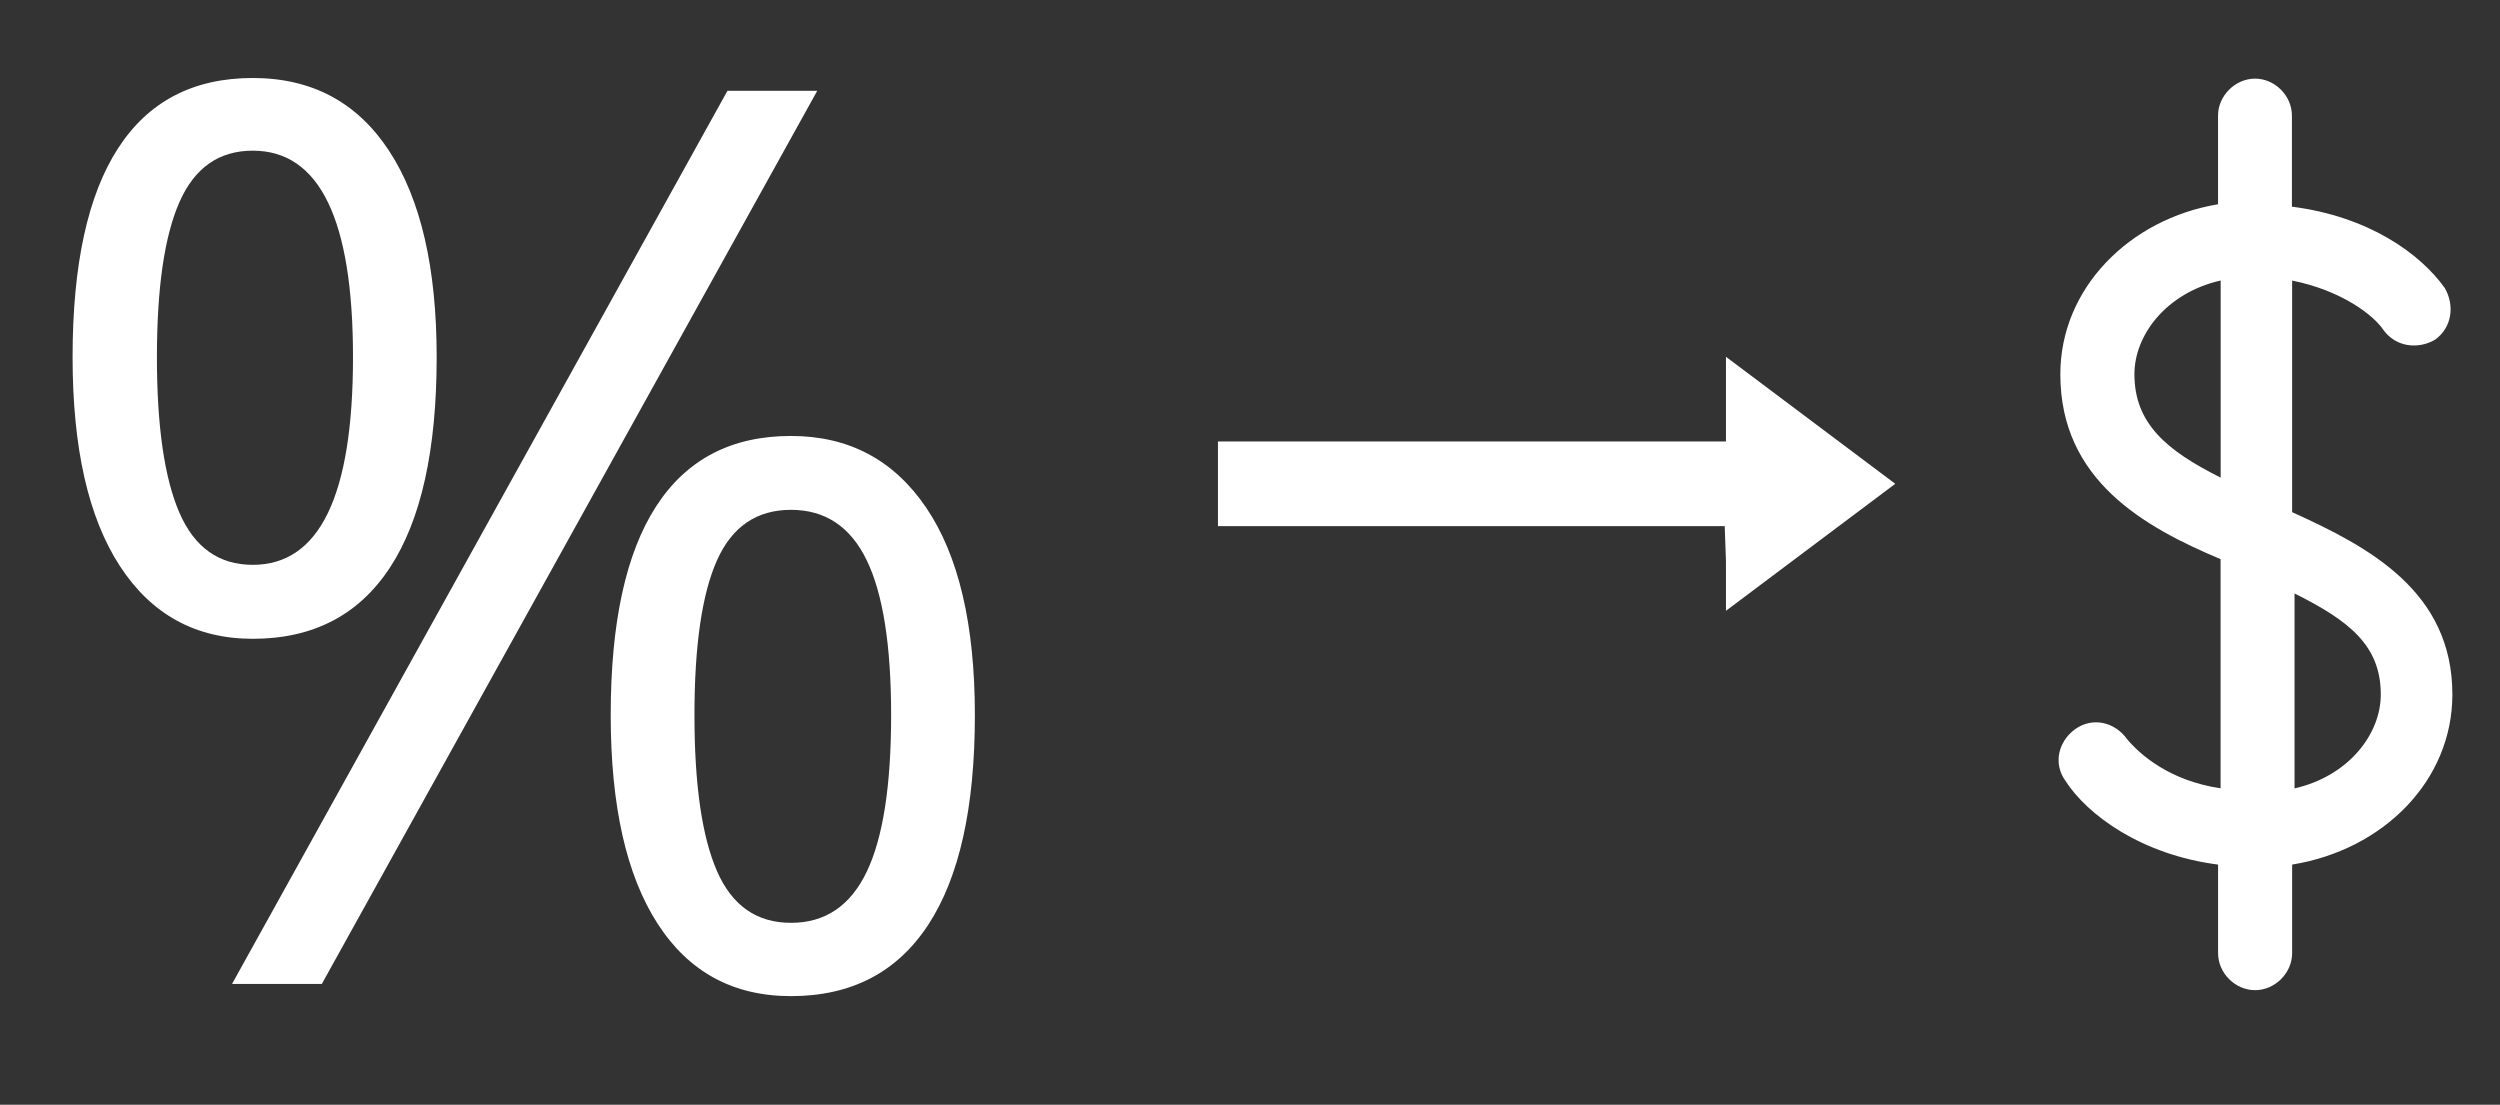
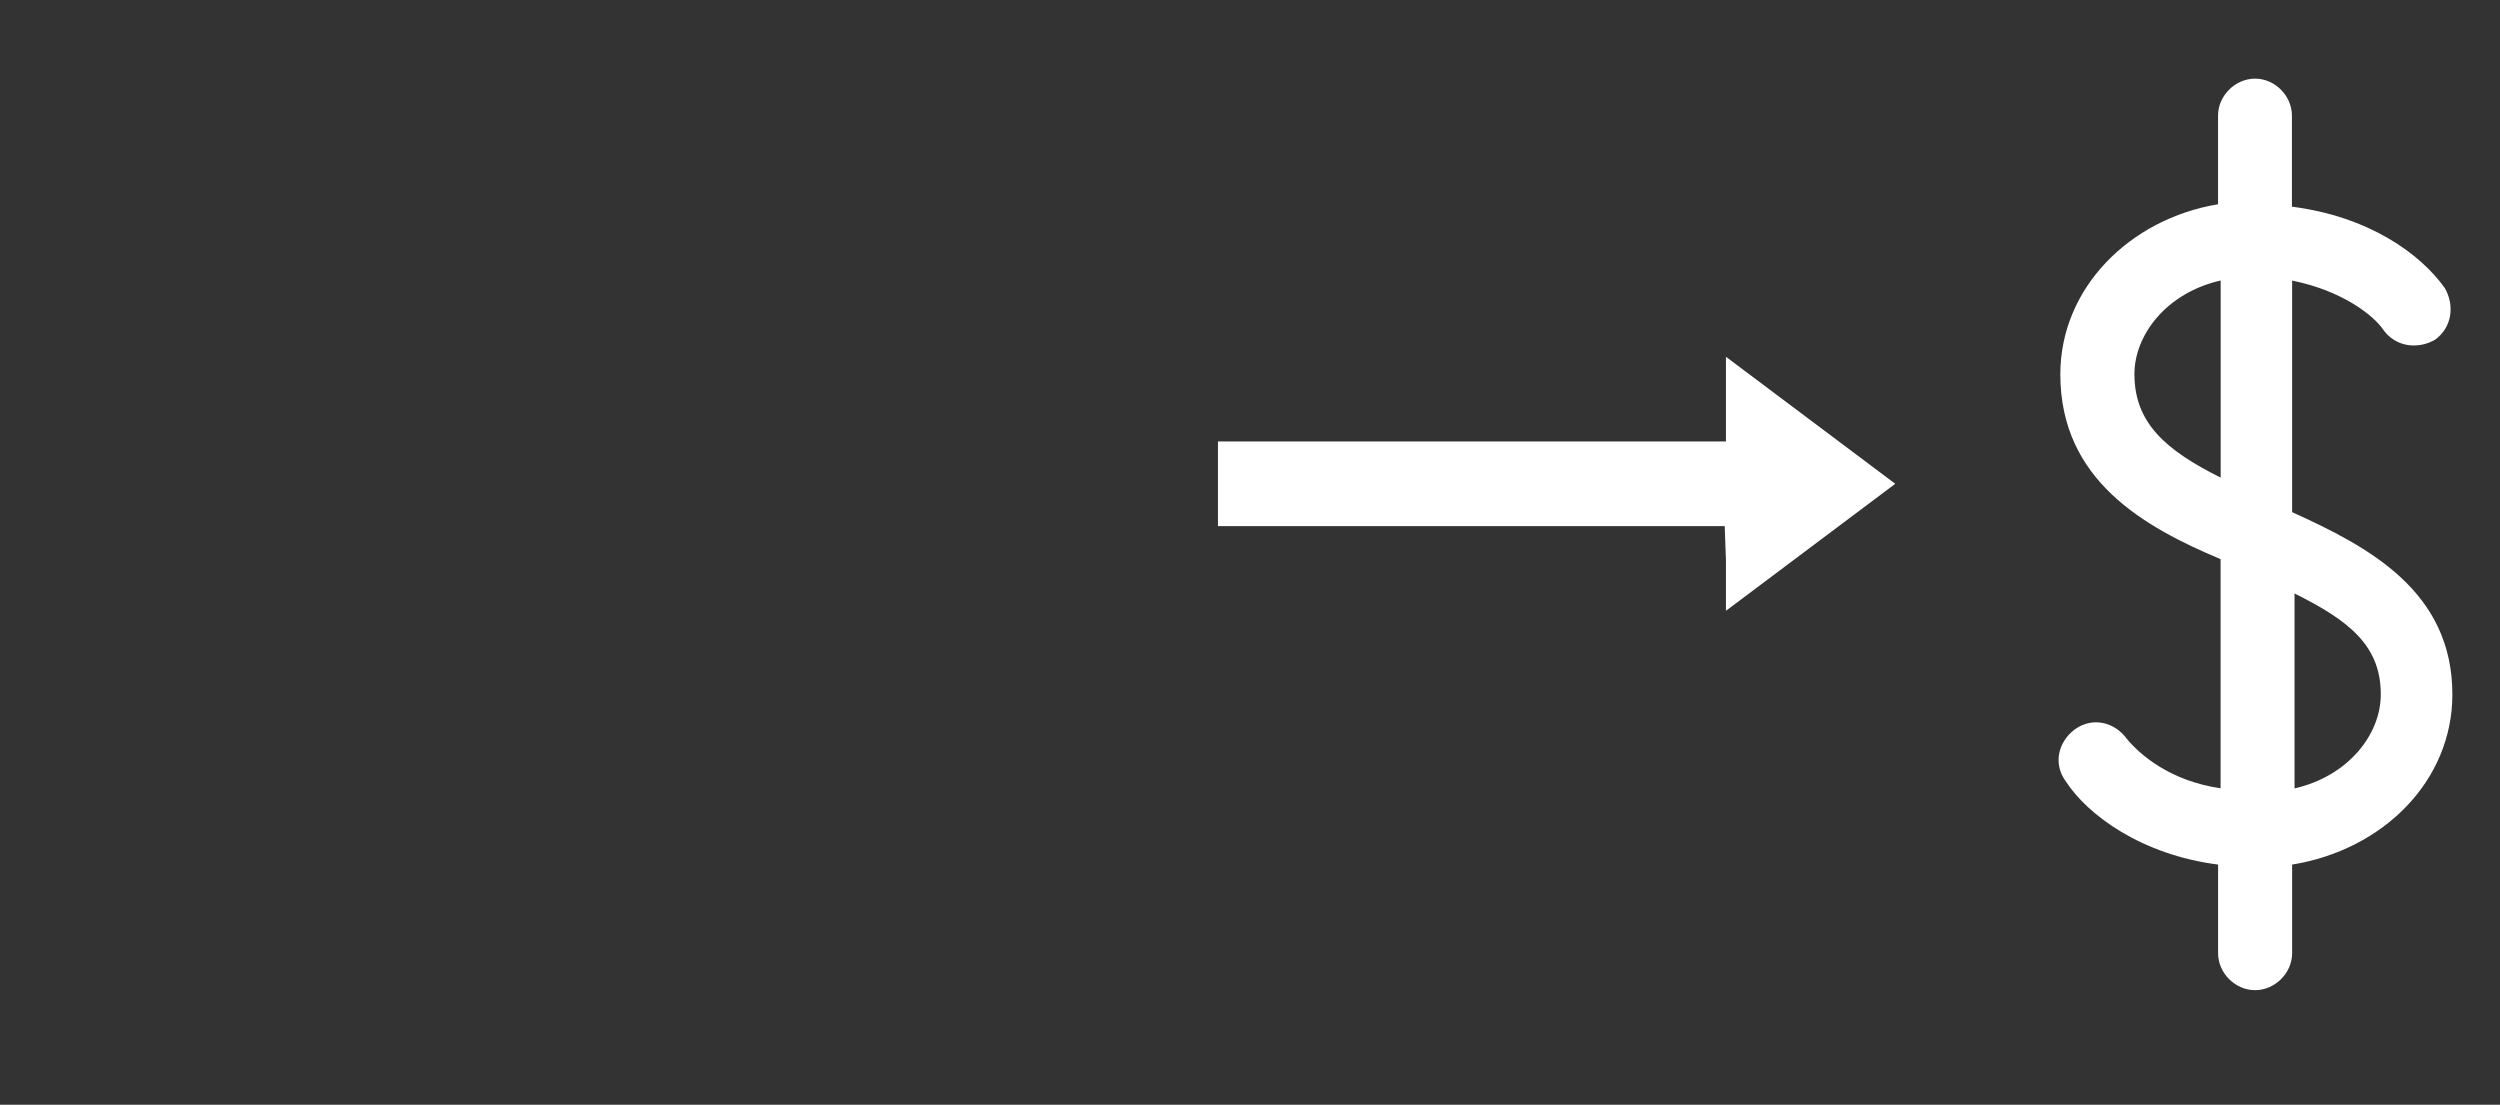
<svg xmlns="http://www.w3.org/2000/svg" xmlns:xlink="http://www.w3.org/1999/xlink" version="1.1" id="Layer_1" x="0px" y="0px" width="60px" height="26.513px" viewBox="0 17.175 60 26.513" enable-background="new 0 17.175 60 26.513" xml:space="preserve">
  <rect x="0" y="17.175" width="60" height="26.513" fill="#333333" stroke="none" />
  <g>
    <defs>
      <rect id="SVGID_1_" x="119.051" y="9.984" width="67.5" height="67.5" />
    </defs>
    <clipPath id="SVGID_2_">
      <use xlink:href="#SVGID_1_" overflow="visible" />
    </clipPath>
  </g>
  <path fill="#FFFFFF" d="M51.226,26.155c0-0.945,0.771-1.953,2.07-2.248v4.731C51.996,27.988,51.226,27.338,51.226,26.155z   M55.069,31.418c1.302,0.651,2.07,1.243,2.07,2.424c0,0.95-0.769,1.957-2.07,2.255V31.418z M51.047,34.911  c-0.297-0.412-0.827-0.532-1.241-0.238c-0.411,0.298-0.532,0.828-0.237,1.24c0.533,0.828,1.833,1.777,3.665,2.012v2.128  c0,0.476,0.411,0.886,0.889,0.886c0.475,0,0.888-0.41,0.888-0.886v-2.128c2.19-0.354,3.846-2.012,3.846-4.083  c0-2.481-2.011-3.544-3.846-4.375v-5.558c1.185,0.236,1.953,0.829,2.19,1.183c0.294,0.412,0.83,0.474,1.239,0.237  c0.414-0.297,0.473-0.83,0.235-1.241c-0.591-0.83-1.83-1.718-3.669-1.953v-2.188c0-0.473-0.409-0.885-0.884-0.885  c-0.477,0-0.889,0.412-0.889,0.885v2.13c-2.123,0.354-3.785,2.012-3.785,4.081c0,2.545,2.014,3.665,3.846,4.437v5.499  C52.055,35.913,51.342,35.265,51.047,34.911z" />
  <g>
-     <path fill="#FFFFFF" d="M10.48,25.747c0,2.228-0.374,3.912-1.122,5.051s-1.845,1.708-3.292,1.708c-1.368,0-2.431-0.582-3.188-1.745   c-0.758-1.163-1.136-2.834-1.136-5.014c0-2.219,0.364-3.89,1.092-5.014c0.728-1.124,1.805-1.686,3.232-1.686   c1.417,0,2.507,0.582,3.27,1.745S10.48,23.606,10.48,25.747z M3.766,25.747c0,1.662,0.181,2.908,0.542,3.738   c0.362,0.831,0.948,1.246,1.759,1.246c1.603,0,2.405-1.661,2.405-4.984c0-3.304-0.802-4.956-2.405-4.956   c-0.811,0-1.397,0.411-1.759,1.231S3.766,24.085,3.766,25.747z M19.614,19.354L7.724,40.789H5.569l11.89-21.435H19.614z    M23.397,34.338c0,2.219-0.374,3.897-1.122,5.036s-1.845,1.708-3.292,1.708c-1.388,0-2.456-0.581-3.204-1.744   c-0.748-1.163-1.122-2.83-1.122-5c0-2.219,0.364-3.89,1.092-5.014s1.806-1.686,3.233-1.686c1.388,0,2.47,0.574,3.248,1.723   C23.008,30.51,23.397,32.168,23.397,34.338z M16.667,34.338c0,1.672,0.181,2.92,0.542,3.746c0.361,0.826,0.953,1.239,1.774,1.239   s1.427-0.408,1.818-1.225c0.391-0.815,0.586-2.069,0.586-3.761c0-1.671-0.195-2.91-0.586-3.717   c-0.391-0.806-0.997-1.209-1.818-1.209s-1.413,0.403-1.774,1.209C16.848,31.428,16.667,32.667,16.667,34.338z" />
-   </g>
+     </g>
  <polygon fill-rule="evenodd" clip-rule="evenodd" fill="#FFFFFF" points="41.423,27.77 29.231,27.77 29.231,29.802 41.393,29.802   41.423,30.633 41.423,31.834 45.486,28.786 41.423,25.738 " />
</svg>